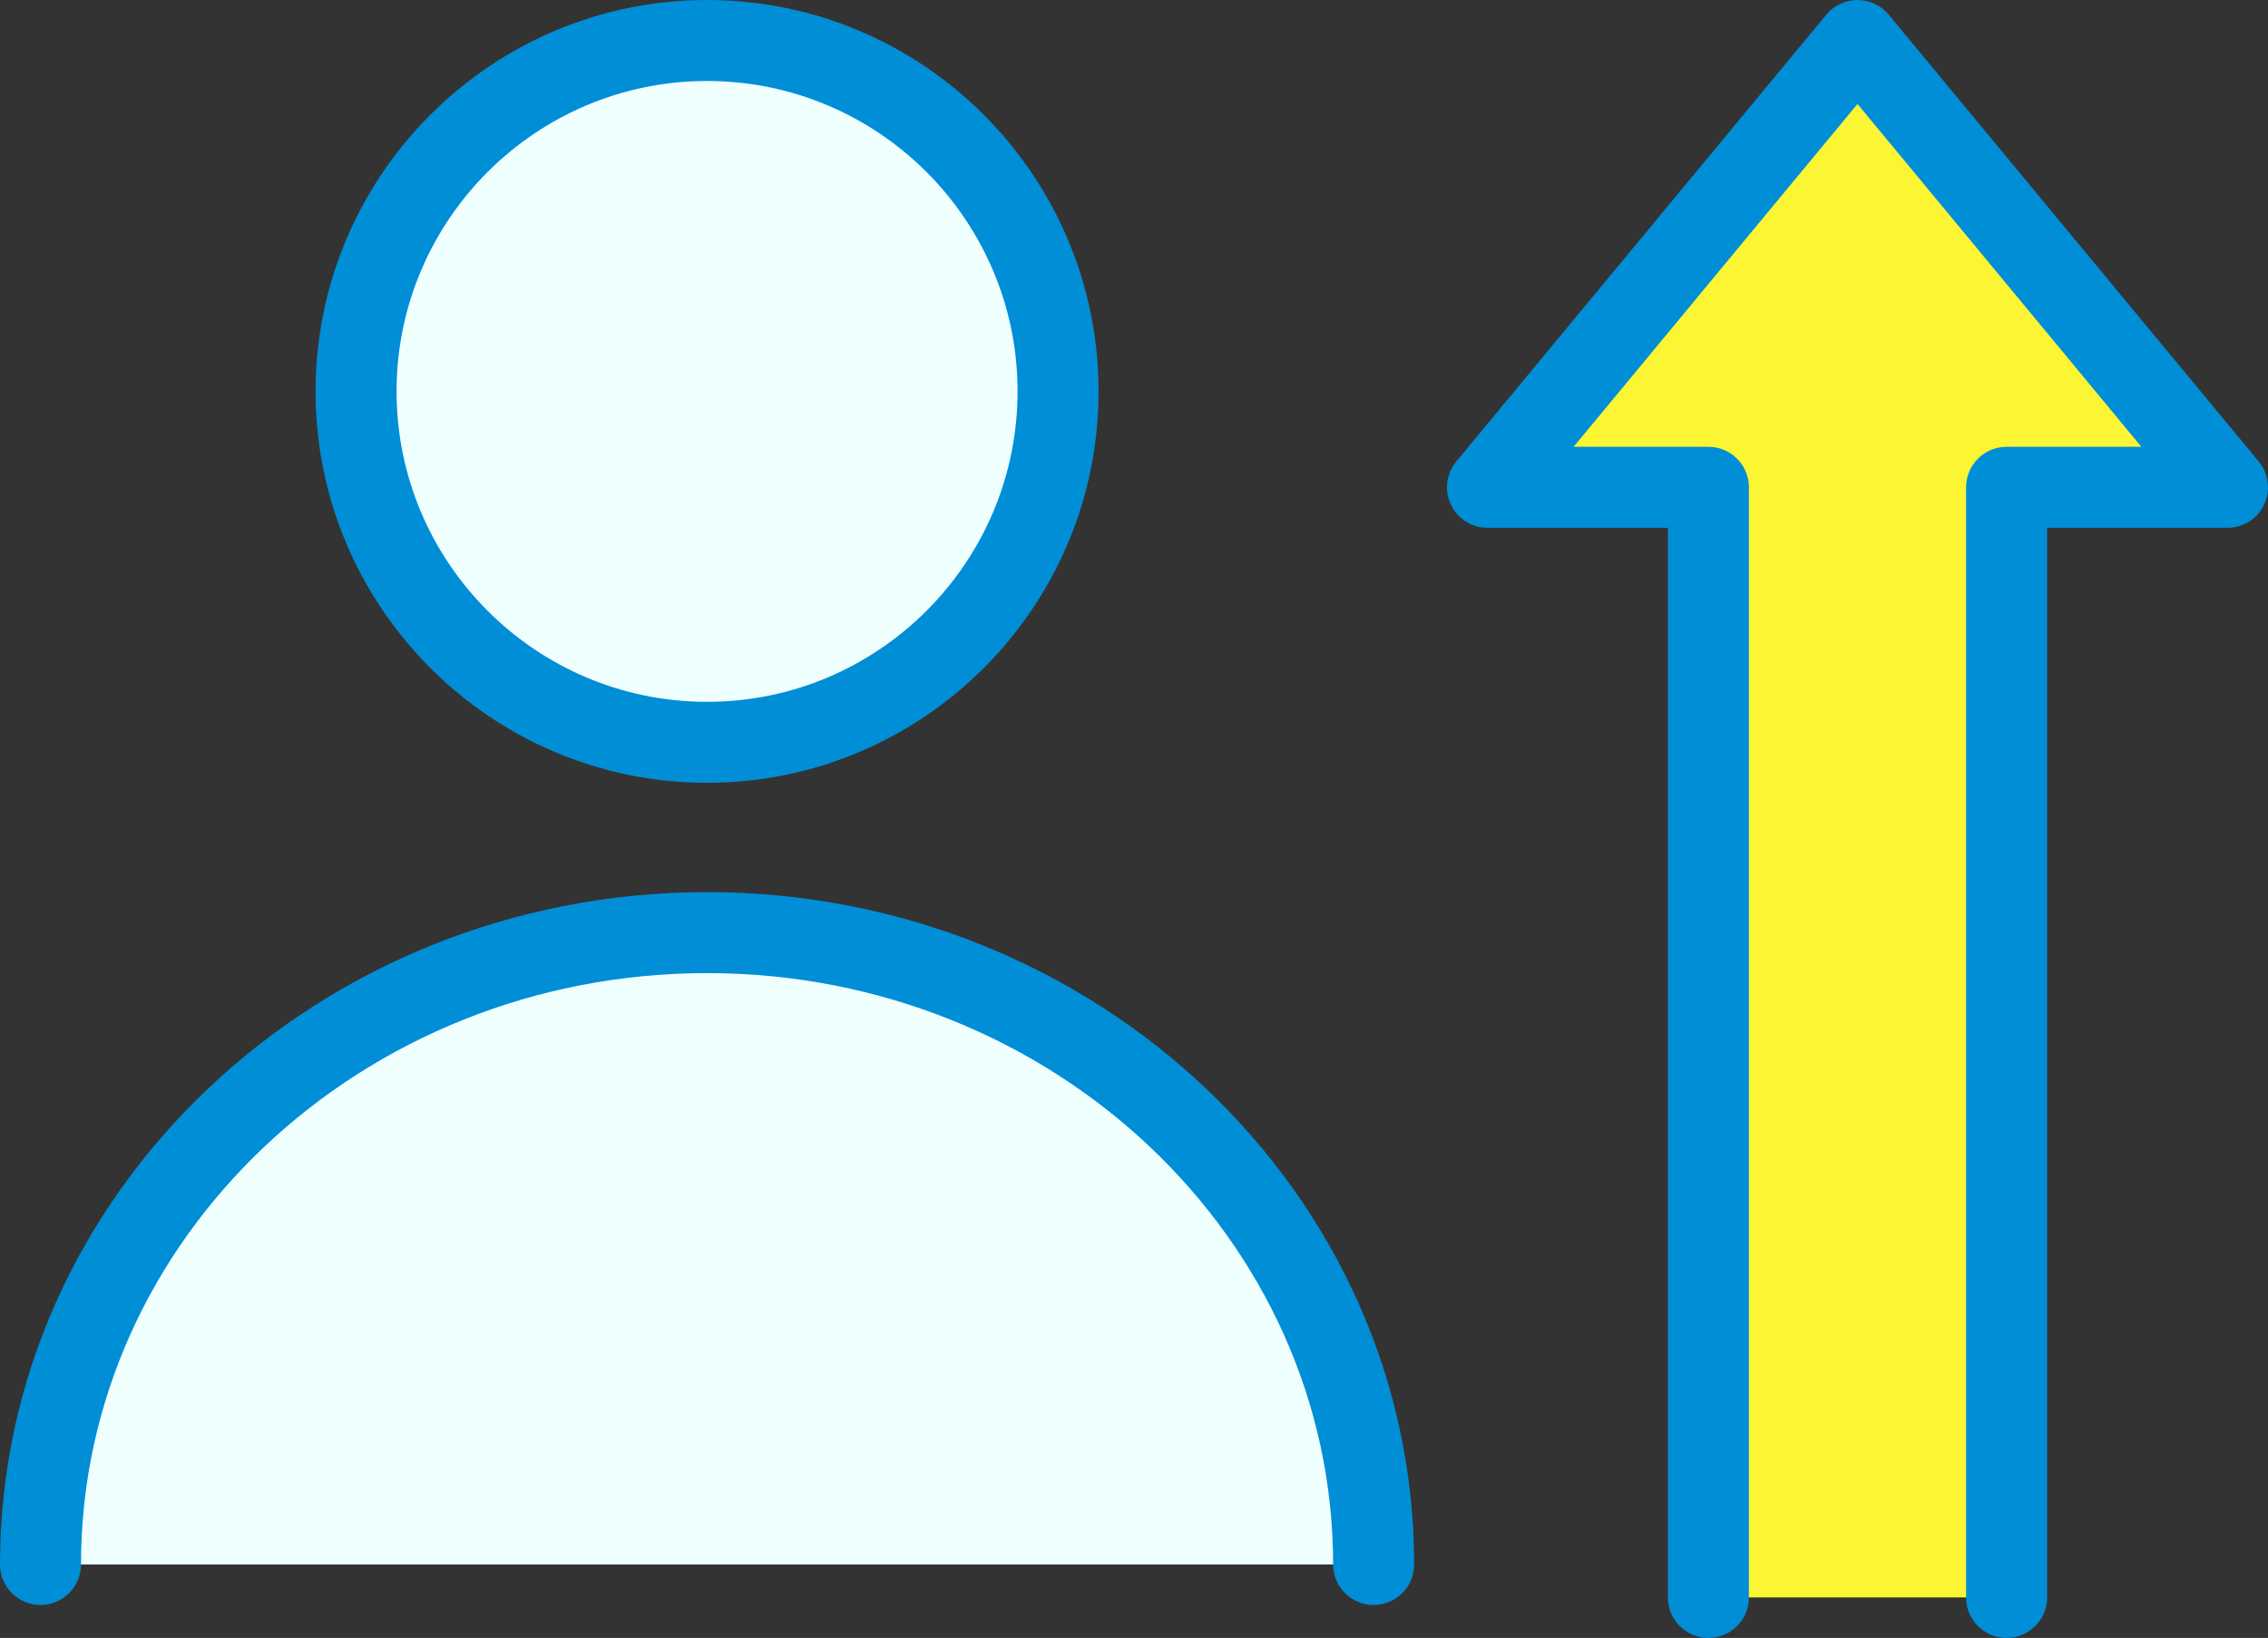
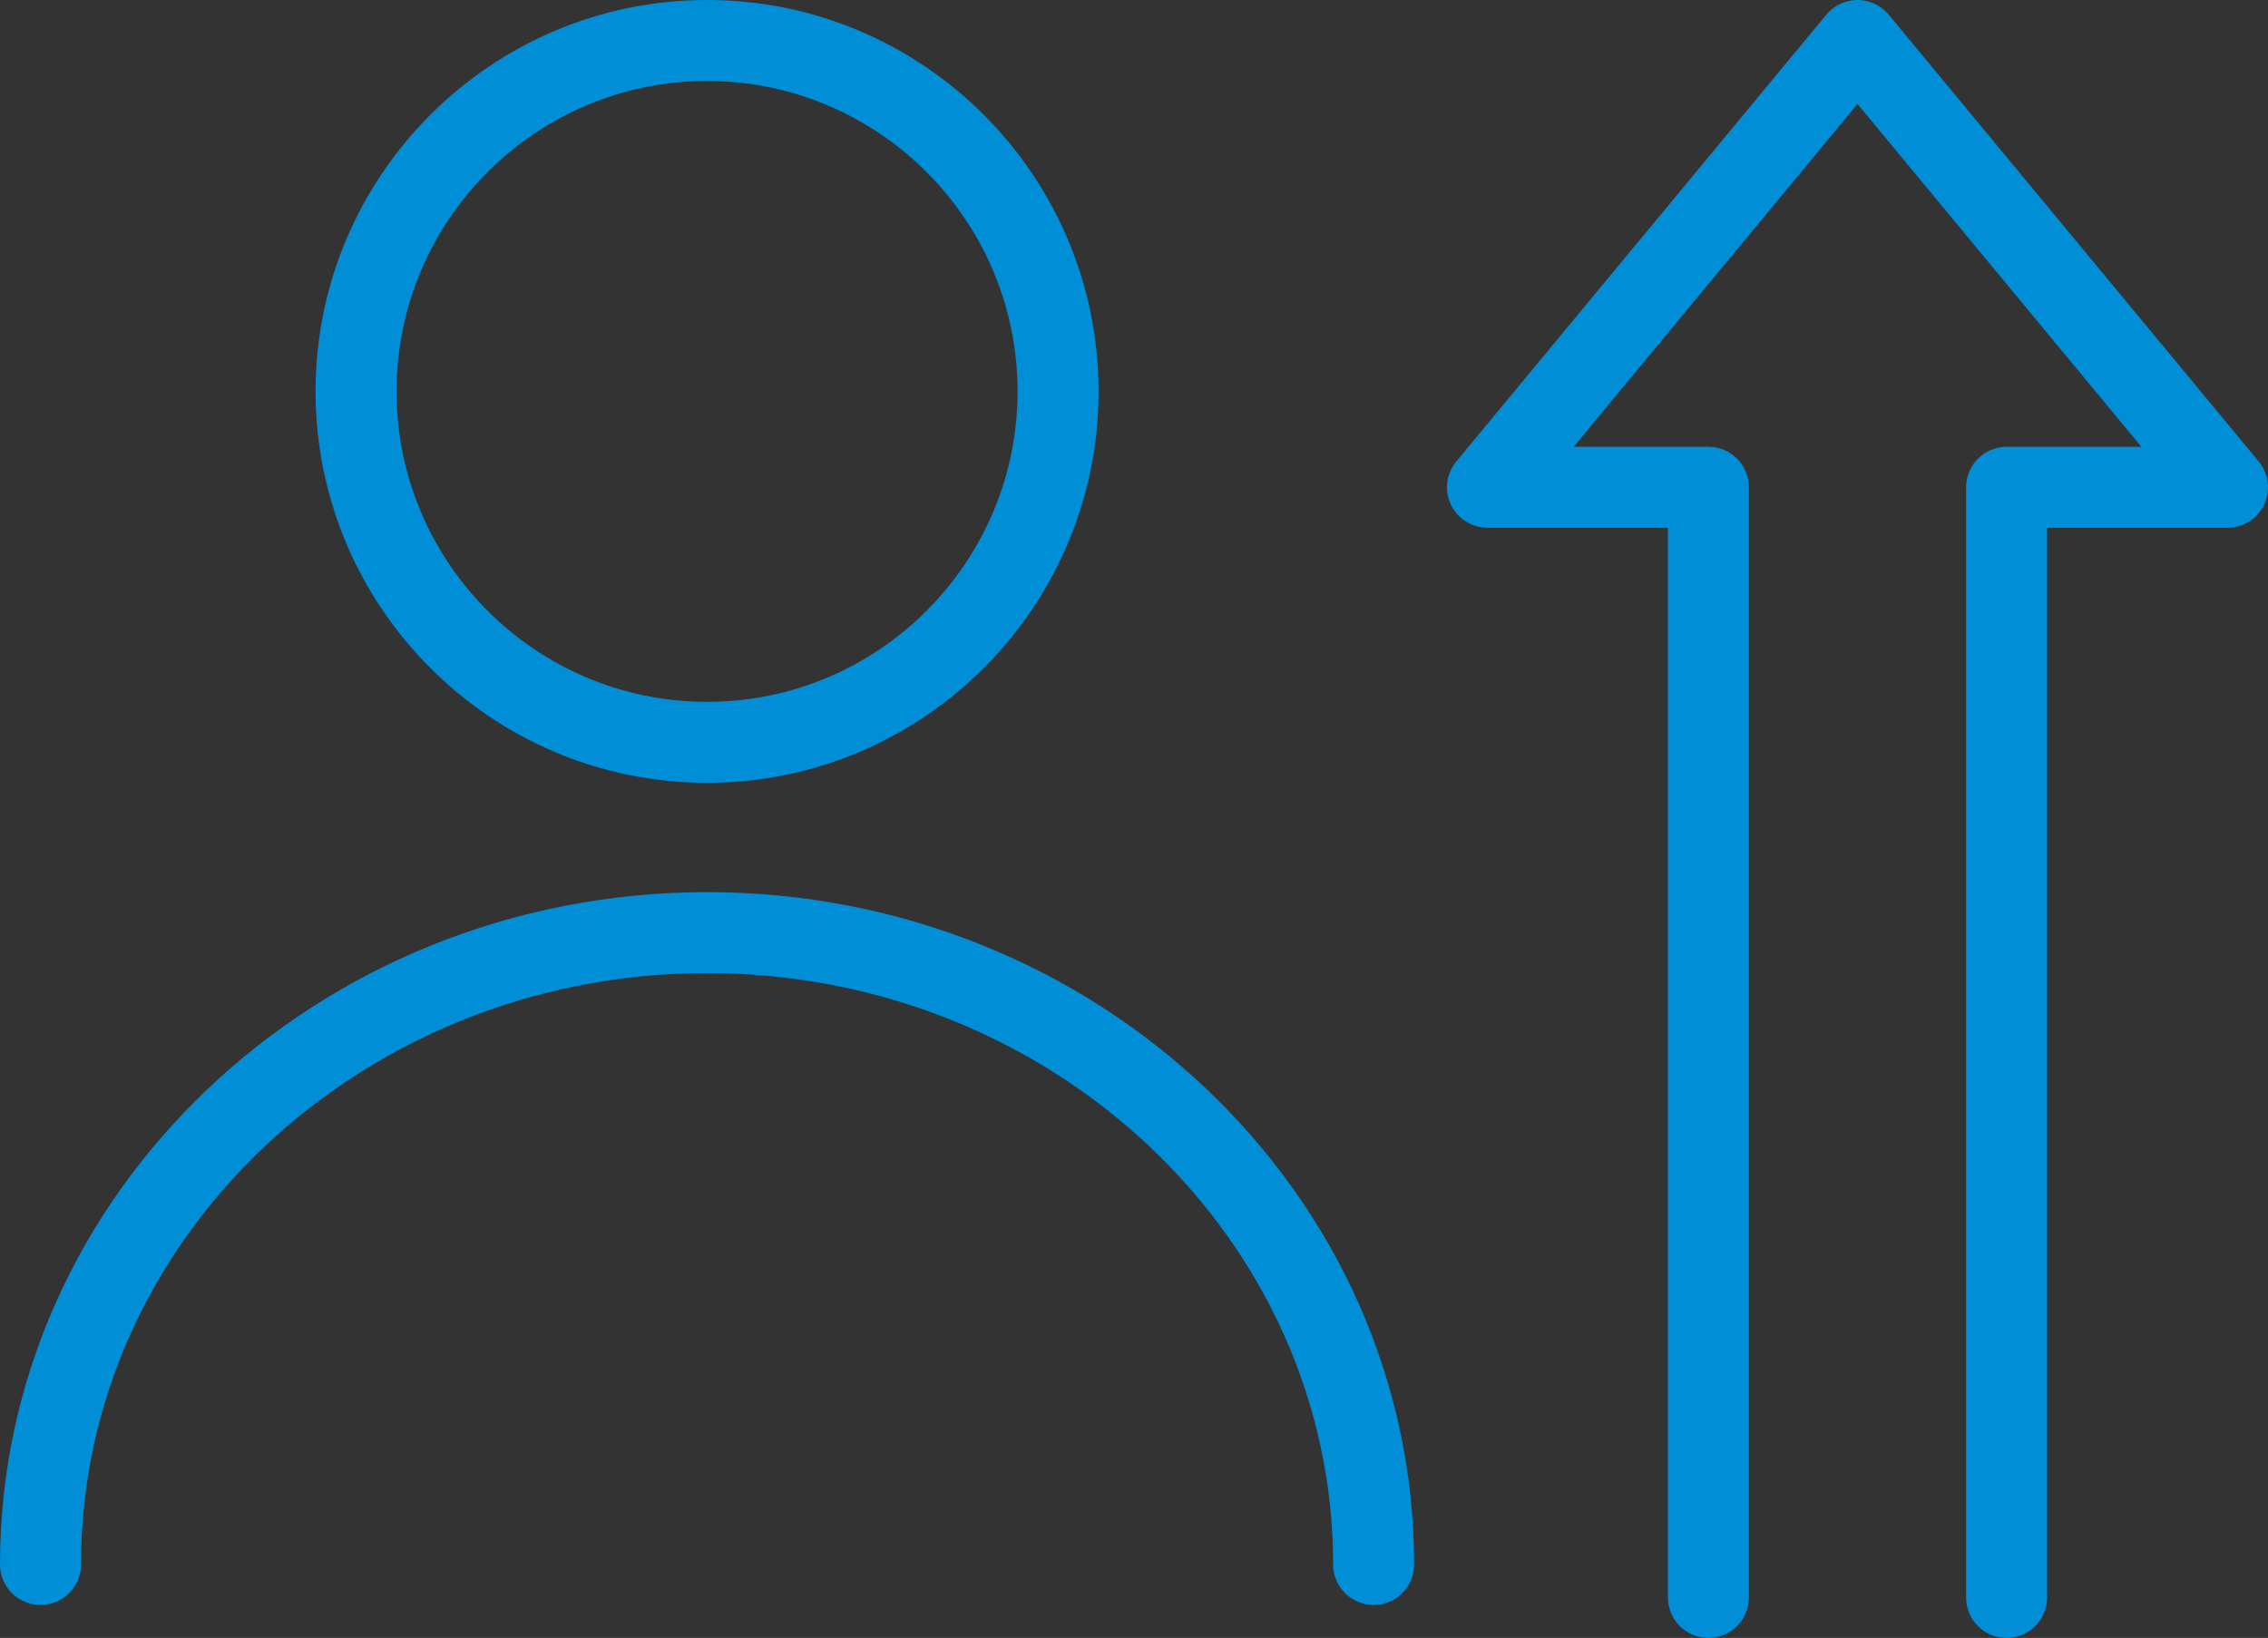
<svg xmlns="http://www.w3.org/2000/svg" id="a" width="168" height="121.358" viewBox="0 0 168 121.358">
  <rect x="0" y="0" width="168" height="121.358" fill="#333333" stroke="none" />
  <defs>
    <style>.b{fill:#effffe;}.b,.c,.d{stroke-width:0px;}.c{fill:#fcf533;}.d{fill:#008ed7;}</style>
  </defs>
-   <circle class="b" cx="52.375" cy="29" r="26" />
-   <path class="b" d="M3,115.915c0-25.856,22.106-46.816,49.375-46.816s49.375,20.96,49.375,46.816" />
  <path class="d" d="M52.375,58c-15.99,0-29-13.01-29-29S36.385,0,52.375,0s29,13.009,29,29-13.01,29-29,29ZM52.375,6c-12.683,0-23,10.318-23,23s10.317,23,23,23,23-10.318,23-23-10.317-23-23-23Z" />
  <path class="d" d="M101.75,118.916c-1.657,0-3-1.343-3-3,0-24.16-20.804-43.816-46.375-43.816S6,91.755,6,115.916c0,1.657-1.343,3-3,3s-3-1.343-3-3c0-27.469,23.496-49.816,52.375-49.816s52.375,22.347,52.375,49.816c0,1.657-1.343,3-3,3Z" />
-   <polygon class="c" points="148.637 118.358 148.637 36.106 165.001 36.106 137.592 3 110.184 36.106 126.549 36.106 126.549 118.358 148.637 118.358" />
  <path class="d" d="M148.636,121.358c-1.657,0-3-1.343-3-3V36.105c0-1.657,1.343-3,3-3h9.985l-21.029-25.401-21.029,25.401h9.985c1.657,0,3,1.343,3,3v82.252c0,1.657-1.343,3-3,3s-3-1.343-3-3V39.105h-13.364c-1.162,0-2.22-.671-2.715-1.723-.494-1.052-.337-2.295.404-3.19L135.282,1.087c.569-.688,1.417-1.087,2.311-1.087s1.741.398,2.311,1.087l27.408,33.105c.741.895.898,2.138.404,3.19-.495,1.052-1.553,1.723-2.715,1.723h-13.364v79.252c0,1.657-1.343,3-3,3Z" />
</svg>